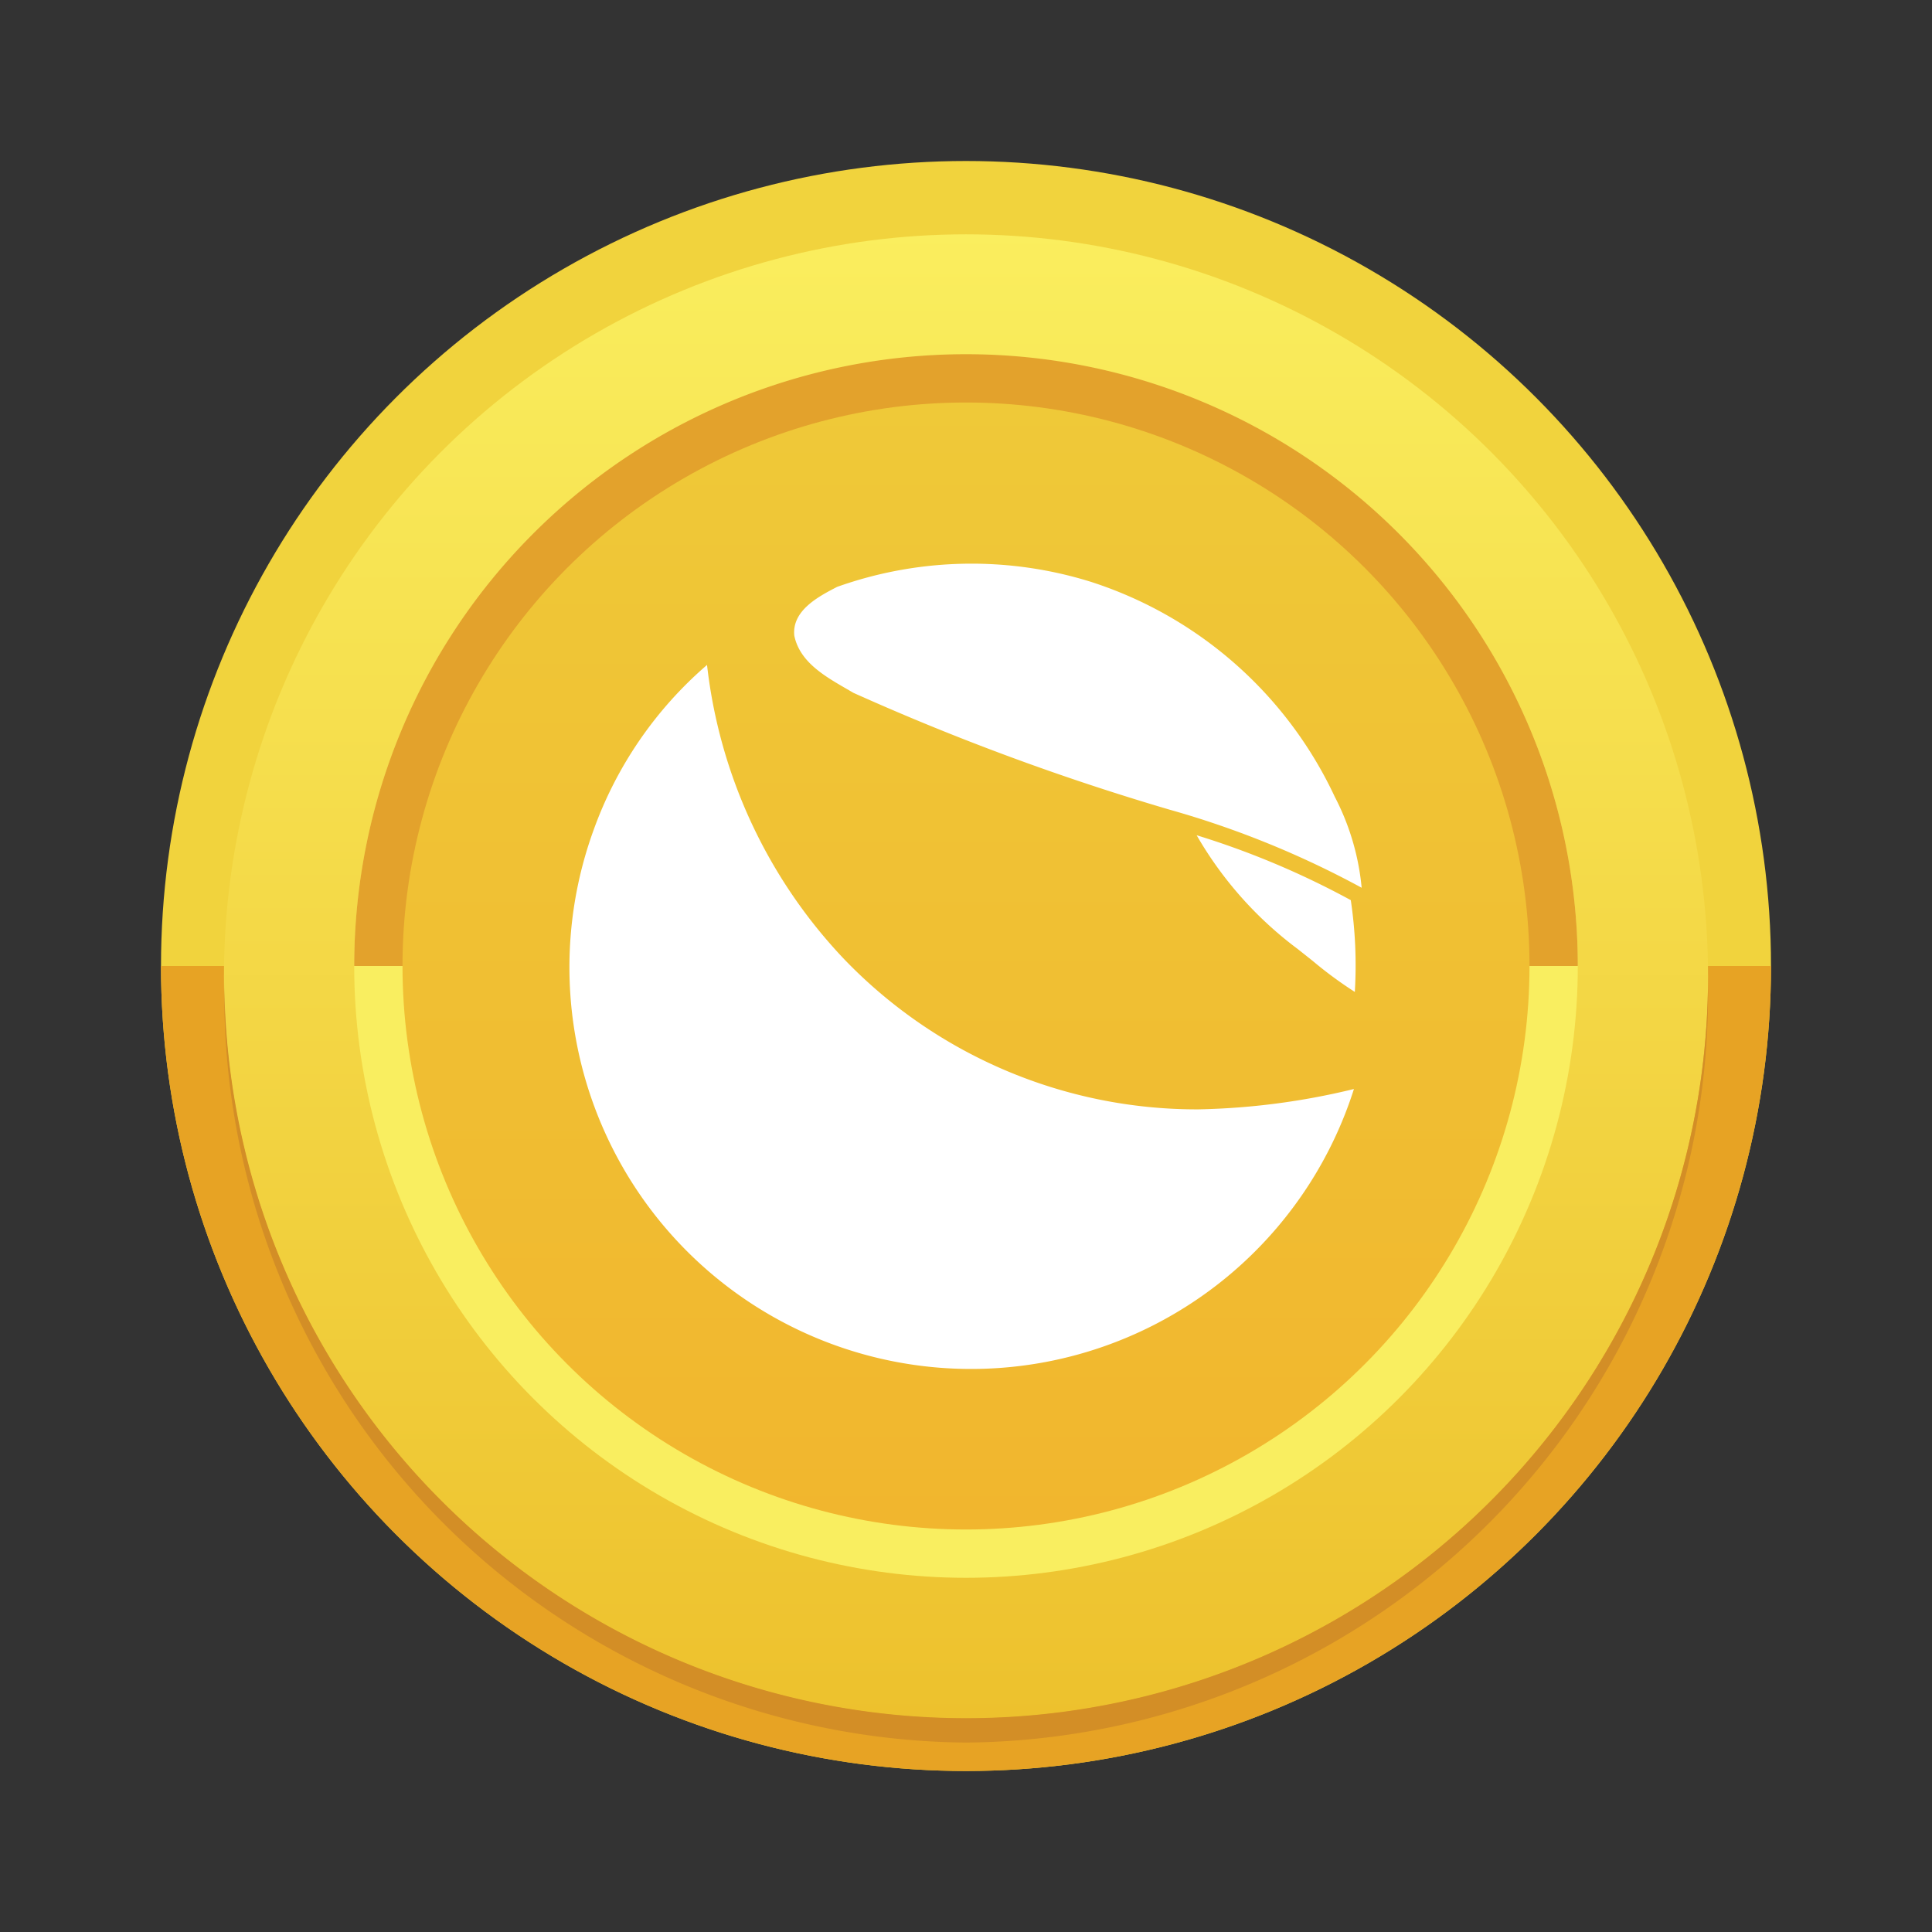
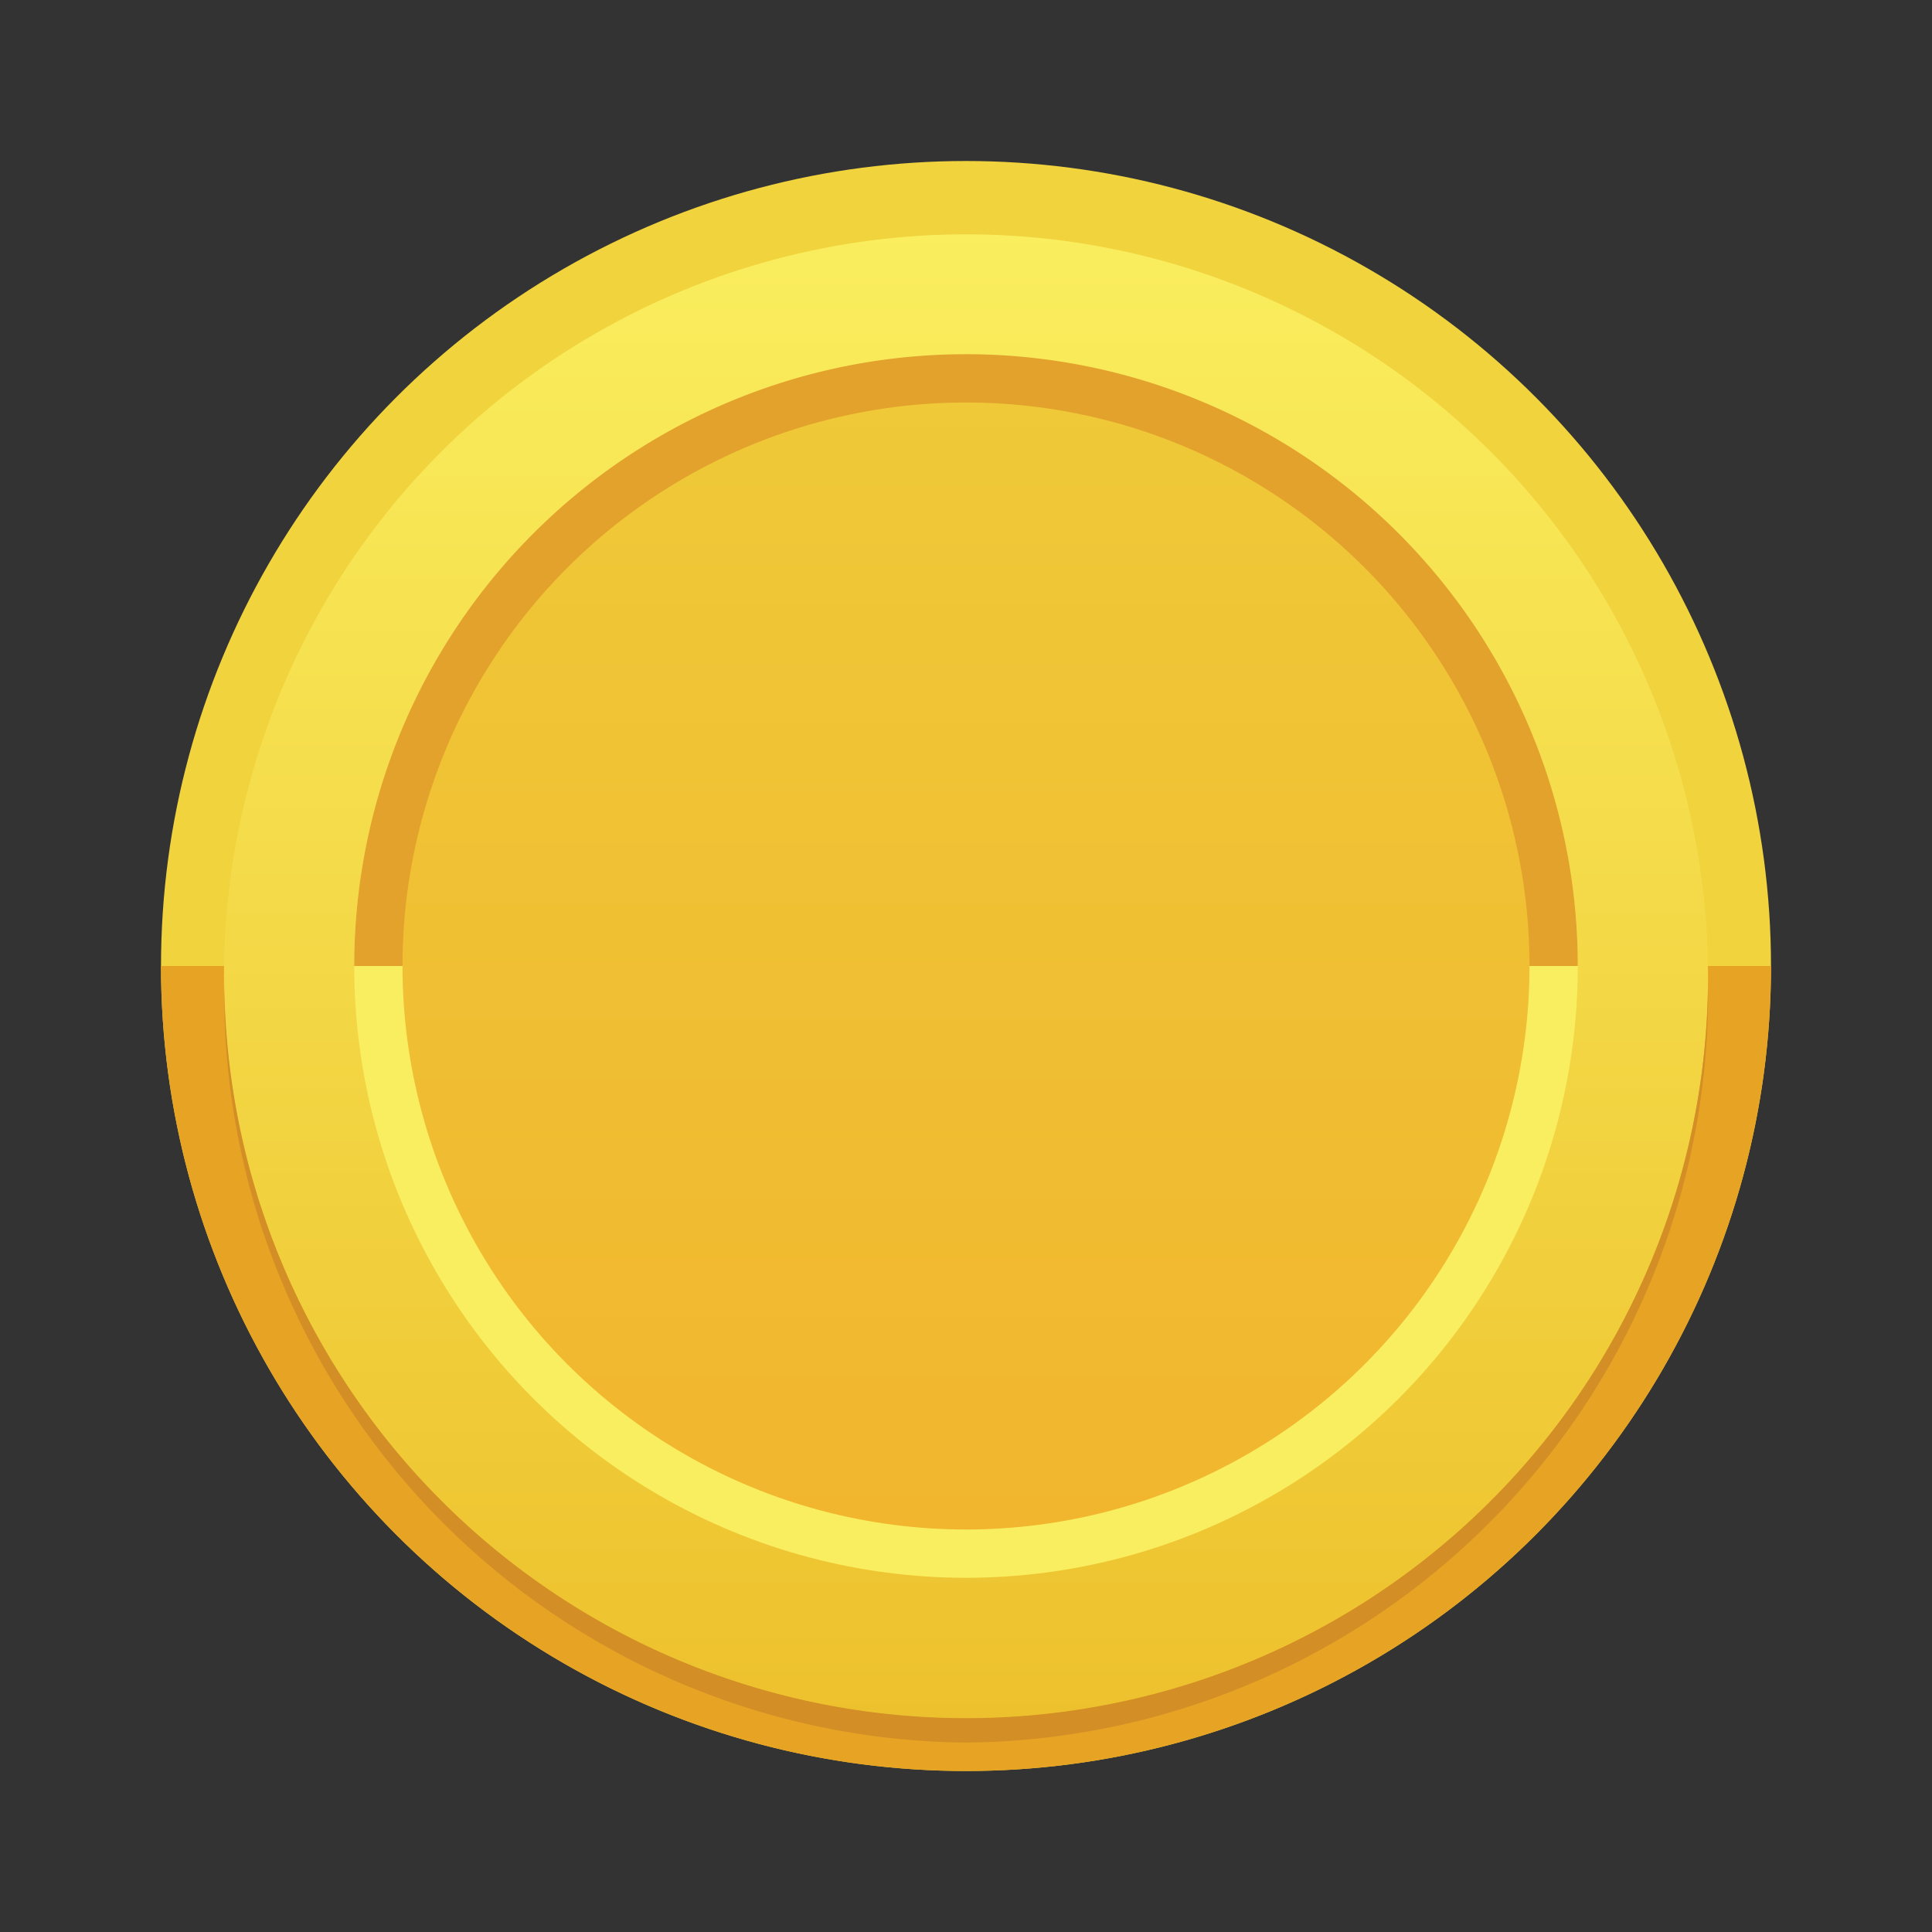
<svg xmlns="http://www.w3.org/2000/svg" id="Artwork" height="512" viewBox="0 0 24 24" width="512">
  <rect x="0" y="0" width="24" height="24" fill="#333333" stroke="none" />
  <linearGradient id="linear-gradient" gradientUnits="userSpaceOnUse" x1="12" x2="12" y1="2.833" y2="21.374">
    <stop offset="0" stop-color="#faee5e" />
    <stop offset="1" stop-color="#edc12d" />
  </linearGradient>
  <linearGradient id="linear-gradient-2" gradientUnits="userSpaceOnUse" x1="12" x2="12" y1="4.926" y2="18.952">
    <stop offset="0" stop-color="#efc938" />
    <stop offset="1" stop-color="#f1b62e" />
  </linearGradient>
  <circle cx="12" cy="12" fill="#f1d33d" r="10" />
  <path d="m12 22a10 10 0 0 0 10-10h-20a10 10 0 0 0 10 10z" fill="#e7a324" />
  <circle cx="12" cy="12.129" fill="url(#linear-gradient)" r="9.218" />
  <path d="m12 21.344a9.216 9.216 0 0 1 -9.214-9.144v.077a9.3 9.3 0 0 0 9.214 9.37 9.3 9.3 0 0 0 9.218-9.369c0-.026 0-.051 0-.077a9.216 9.216 0 0 1 -9.218 9.143z" fill="#d38e26" />
  <circle cx="12" cy="12" fill="#f9ee60" r="7.6" />
  <path d="m12 4.4a7.6 7.6 0 0 0 -7.6 7.6h15.2a7.6 7.6 0 0 0 -7.6-7.6z" fill="#e3a22c" />
  <circle cx="12" cy="12" fill="url(#linear-gradient-2)" r="7" />
-   <path d="m10.6 8.606a30.675 30.675 0 0 0 3.929 1.452 11.563 11.563 0 0 1 2.386.97 3.064 3.064 0 0 0 -.333-1.128 5.054 5.054 0 0 0 -3.036-2.674 4.981 4.981 0 0 0 -3.146.064c-.235.121-.564.295-.533.606.074.36.443.538.733.71zm-.128 3.294a6.342 6.342 0 0 1 -1.689-3.64 4.889 4.889 0 0 0 -1.412 2.059 4.99 4.99 0 1 0 9.448 3.209 8.851 8.851 0 0 1 -1.936.253 6.077 6.077 0 0 1 -4.411-1.881zm4.394-1.523a4.67 4.67 0 0 0 1.256 1.413l.184.146a5.022 5.022 0 0 0 .524.386 5.475 5.475 0 0 0 -.05-1.14 10.386 10.386 0 0 0 -1.914-.806z" fill="#fff" />
</svg>